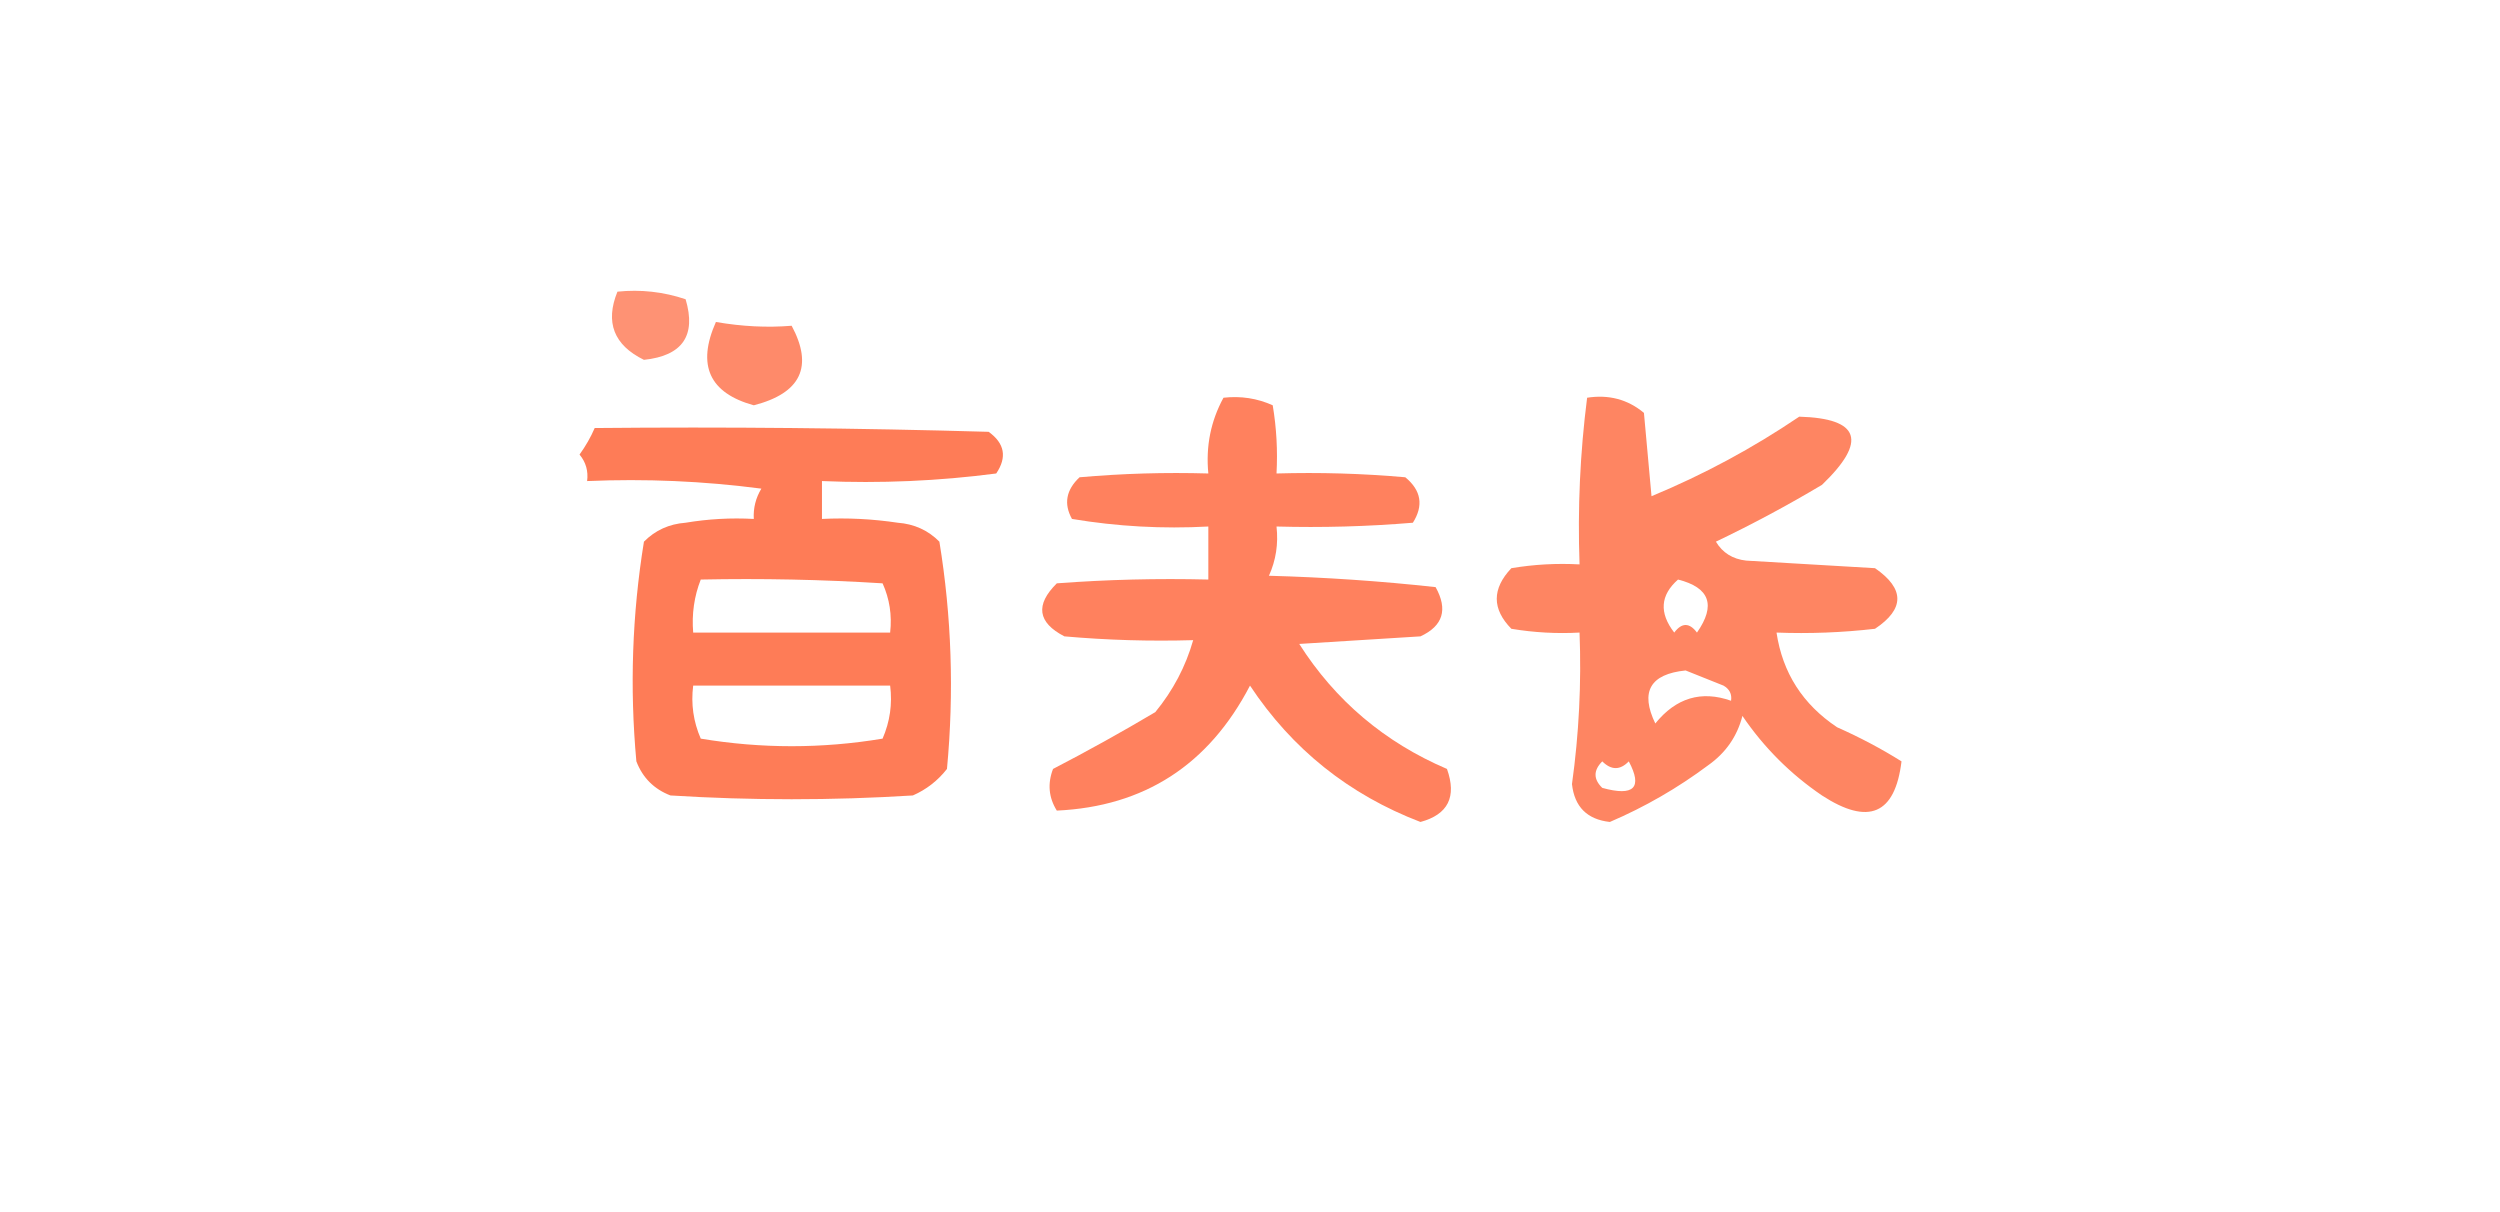
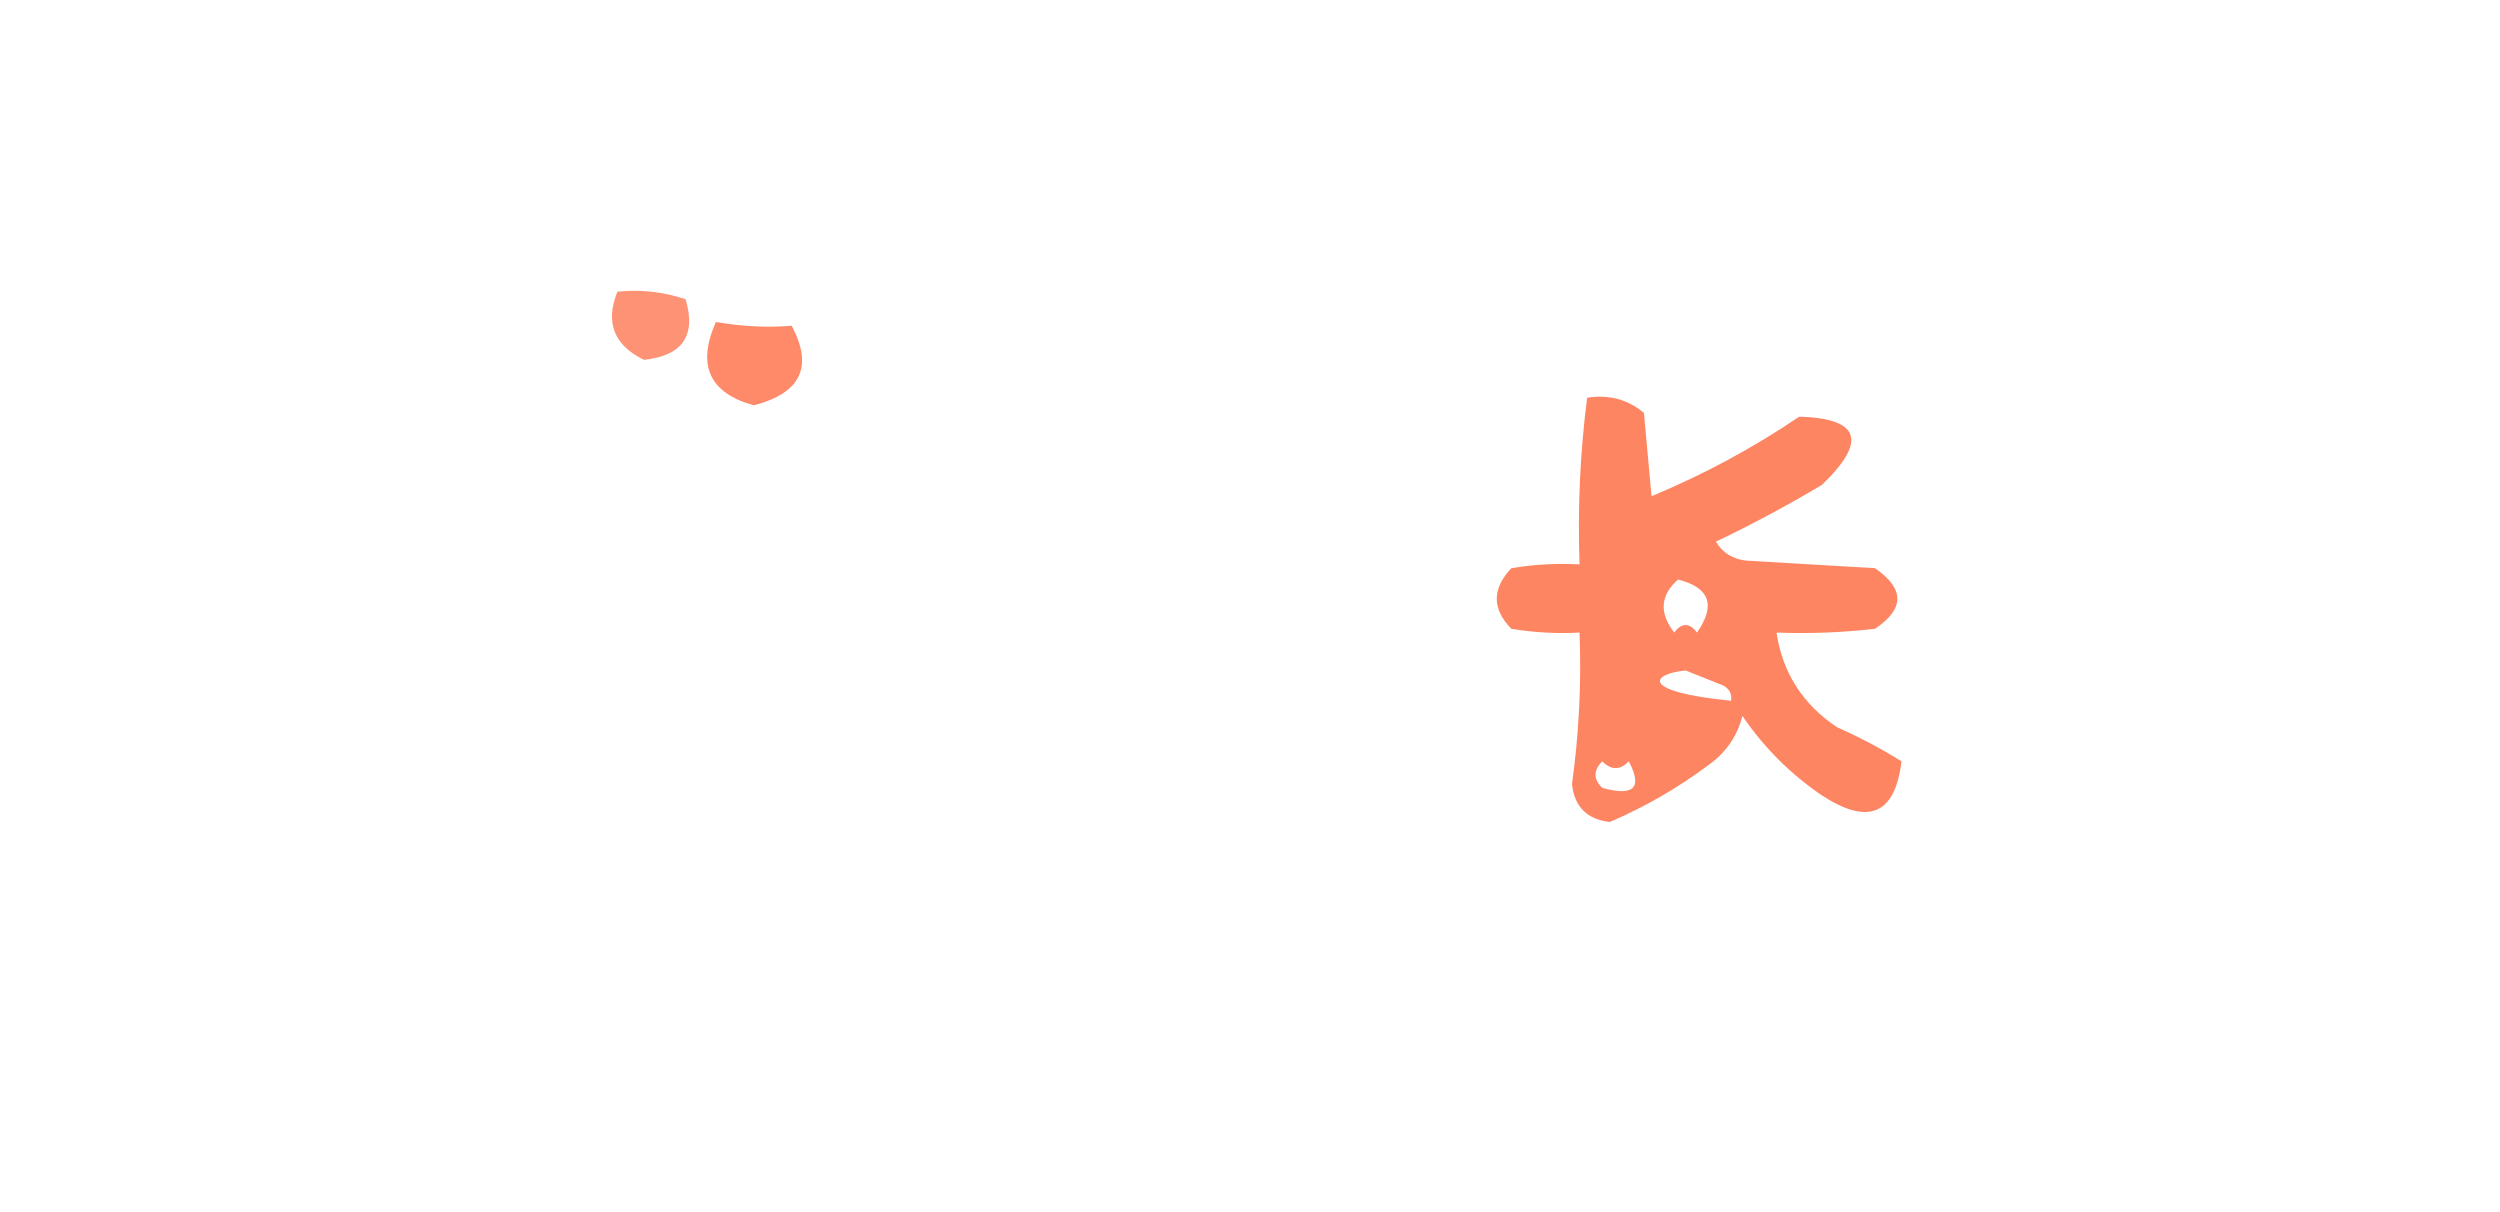
<svg xmlns="http://www.w3.org/2000/svg" version="1.1" width="330px" height="160px" style="shape-rendering:geometricPrecision; text-rendering:geometricPrecision; image-rendering:optimizeQuality; fill-rule:evenodd; clip-rule:evenodd">
  <g>
    <path style="opacity:0.736" fill="#fe6c43" d="M 81.5,38.5 C 84.572,38.183 87.572,38.516 90.5,39.5C 91.928,44.295 90.095,46.961 85,47.5C 81.023,45.552 79.857,42.552 81.5,38.5 Z" />
  </g>
  <g>
    <path style="opacity:0.792" fill="#fe6c43" d="M 94.5,42.5 C 97.927,43.098 101.26,43.265 104.5,43C 107.39,48.395 105.724,51.895 99.5,53.5C 93.628,51.875 91.962,48.209 94.5,42.5 Z" />
  </g>
  <g>
-     <path style="opacity:0.855" fill="#fe6c43" d="M 161.5,52.5 C 163.792,52.244 165.959,52.577 168,53.5C 168.498,56.482 168.665,59.482 168.5,62.5C 174.176,62.334 179.843,62.501 185.5,63C 187.602,64.733 187.935,66.733 186.5,69C 180.509,69.499 174.509,69.666 168.5,69.5C 168.756,71.793 168.423,73.959 167.5,76C 174.883,76.2 182.216,76.7 189.5,77.5C 191.147,80.454 190.481,82.621 187.5,84C 182.167,84.333 176.833,84.667 171.5,85C 176.262,92.477 182.762,97.977 191,101.5C 192.314,105.181 191.147,107.514 187.5,108.5C 178.052,104.88 170.552,98.88 165,90.5C 159.559,100.958 151.059,106.458 139.5,107C 138.424,105.274 138.257,103.441 139,101.5C 143.549,99.141 148.049,96.641 152.5,94C 154.85,91.132 156.516,87.965 157.5,84.5C 151.824,84.666 146.157,84.499 140.5,84C 136.963,82.174 136.629,79.84 139.5,77C 146.158,76.5 152.825,76.334 159.5,76.5C 159.5,74.167 159.5,71.833 159.5,69.5C 153.463,69.829 147.463,69.496 141.5,68.5C 140.39,66.504 140.724,64.671 142.5,63C 148.157,62.501 153.824,62.334 159.5,62.5C 159.152,58.915 159.819,55.582 161.5,52.5 Z" />
+     </g>
+   <g>
+     <path style="opacity:0.831" fill="#fe6c43" d="M 209.5,52.5 C 212.365,52.055 214.865,52.721 217,54.5C 217.333,58.167 217.667,61.833 218,65.5C 224.867,62.651 231.367,59.151 237.5,55C 245.52,55.227 246.52,58.227 240.5,64C 235.953,66.711 231.287,69.211 226.5,71.5C 227.381,72.971 228.714,73.804 230.5,74C 236.167,74.333 241.833,74.667 247.5,75C 251.432,77.713 251.432,80.379 247.5,83C 243.179,83.499 238.846,83.666 234.5,83.5C 235.296,88.809 237.962,92.975 242.5,96C 245.477,97.318 248.31,98.818 251,100.5C 250.148,107.503 246.648,109.003 240.5,105C 236.333,102.167 232.833,98.667 230,94.5C 229.31,97.196 227.81,99.363 225.5,101C 221.456,104.021 217.123,106.521 212.5,108.5C 209.5,108.167 207.833,106.5 207.5,103.5C 208.424,96.872 208.757,90.206 208.5,83.5C 205.482,83.665 202.482,83.498 199.5,83C 196.93,80.385 196.93,77.718 199.5,75C 202.482,74.502 205.482,74.335 208.5,74.5C 208.236,67.11 208.57,59.777 209.5,52.5 Z M 221.5,76.5 C 225.691,77.558 226.524,79.891 224,83.5C 223,82.167 222,82.167 221,83.5C 218.989,80.9 219.155,78.566 221.5,76.5 Z M 228.5,92.5 C 216.48,91.311 217.813,88.977 222.5,88.5C 224.167,89.167 225.833,89.833 227.5,90.5C 228.298,90.957 228.631,91.624 228.5,92.5 Z M 211.5,100.5 C 212.688,101.684 213.855,101.684 215,100.5C 216.853,103.989 215.687,105.156 211.5,104C 210.316,102.855 210.316,101.688 211.5,100.5 Z" />
  </g>
  <g>
-     <path style="opacity:0.831" fill="#fe6c43" d="M 209.5,52.5 C 212.365,52.055 214.865,52.721 217,54.5C 217.333,58.167 217.667,61.833 218,65.5C 224.867,62.651 231.367,59.151 237.5,55C 245.52,55.227 246.52,58.227 240.5,64C 235.953,66.711 231.287,69.211 226.5,71.5C 227.381,72.971 228.714,73.804 230.5,74C 236.167,74.333 241.833,74.667 247.5,75C 251.432,77.713 251.432,80.379 247.5,83C 243.179,83.499 238.846,83.666 234.5,83.5C 235.296,88.809 237.962,92.975 242.5,96C 245.477,97.318 248.31,98.818 251,100.5C 250.148,107.503 246.648,109.003 240.5,105C 236.333,102.167 232.833,98.667 230,94.5C 229.31,97.196 227.81,99.363 225.5,101C 221.456,104.021 217.123,106.521 212.5,108.5C 209.5,108.167 207.833,106.5 207.5,103.5C 208.424,96.872 208.757,90.206 208.5,83.5C 205.482,83.665 202.482,83.498 199.5,83C 196.93,80.385 196.93,77.718 199.5,75C 202.482,74.502 205.482,74.335 208.5,74.5C 208.236,67.11 208.57,59.777 209.5,52.5 Z M 221.5,76.5 C 225.691,77.558 226.524,79.891 224,83.5C 223,82.167 222,82.167 221,83.5C 218.989,80.9 219.155,78.566 221.5,76.5 Z M 228.5,92.5 C 224.57,91.113 221.237,92.113 218.5,95.5C 216.48,91.311 217.813,88.977 222.5,88.5C 224.167,89.167 225.833,89.833 227.5,90.5C 228.298,90.957 228.631,91.624 228.5,92.5 Z M 211.5,100.5 C 212.688,101.684 213.855,101.684 215,100.5C 216.853,103.989 215.687,105.156 211.5,104C 210.316,102.855 210.316,101.688 211.5,100.5 Z" />
-   </g>
-   <g>
-     <path style="opacity:0.888" fill="#fe6c43" d="M 78.5,56.5 C 95.837,56.333 113.17,56.5 130.5,57C 132.62,58.523 132.953,60.356 131.5,62.5C 123.862,63.498 116.196,63.831 108.5,63.5C 108.5,65.167 108.5,66.833 108.5,68.5C 111.85,68.335 115.183,68.502 118.5,69C 120.676,69.163 122.509,69.996 124,71.5C 125.615,81.4 125.949,91.4 125,101.5C 123.786,103.049 122.286,104.215 120.5,105C 109.833,105.667 99.167,105.667 88.5,105C 86.333,104.167 84.833,102.667 84,100.5C 83.109,90.772 83.442,81.106 85,71.5C 86.491,69.996 88.324,69.163 90.5,69C 93.482,68.502 96.482,68.335 99.5,68.5C 99.421,67.07 99.754,65.736 100.5,64.5C 92.862,63.502 85.195,63.169 77.5,63.5C 77.67,62.178 77.337,61.011 76.5,60C 77.305,58.887 77.972,57.721 78.5,56.5 Z M 92.5,76.5 C 100.507,76.334 108.507,76.5 116.5,77C 117.423,79.041 117.756,81.207 117.5,83.5C 108.833,83.5 100.167,83.5 91.5,83.5C 91.298,81.05 91.631,78.717 92.5,76.5 Z M 91.5,90.5 C 100.167,90.5 108.833,90.5 117.5,90.5C 117.808,92.924 117.474,95.257 116.5,97.5C 108.5,98.833 100.5,98.833 92.5,97.5C 91.526,95.257 91.192,92.924 91.5,90.5 Z" />
-   </g>
+     </g>
</svg>